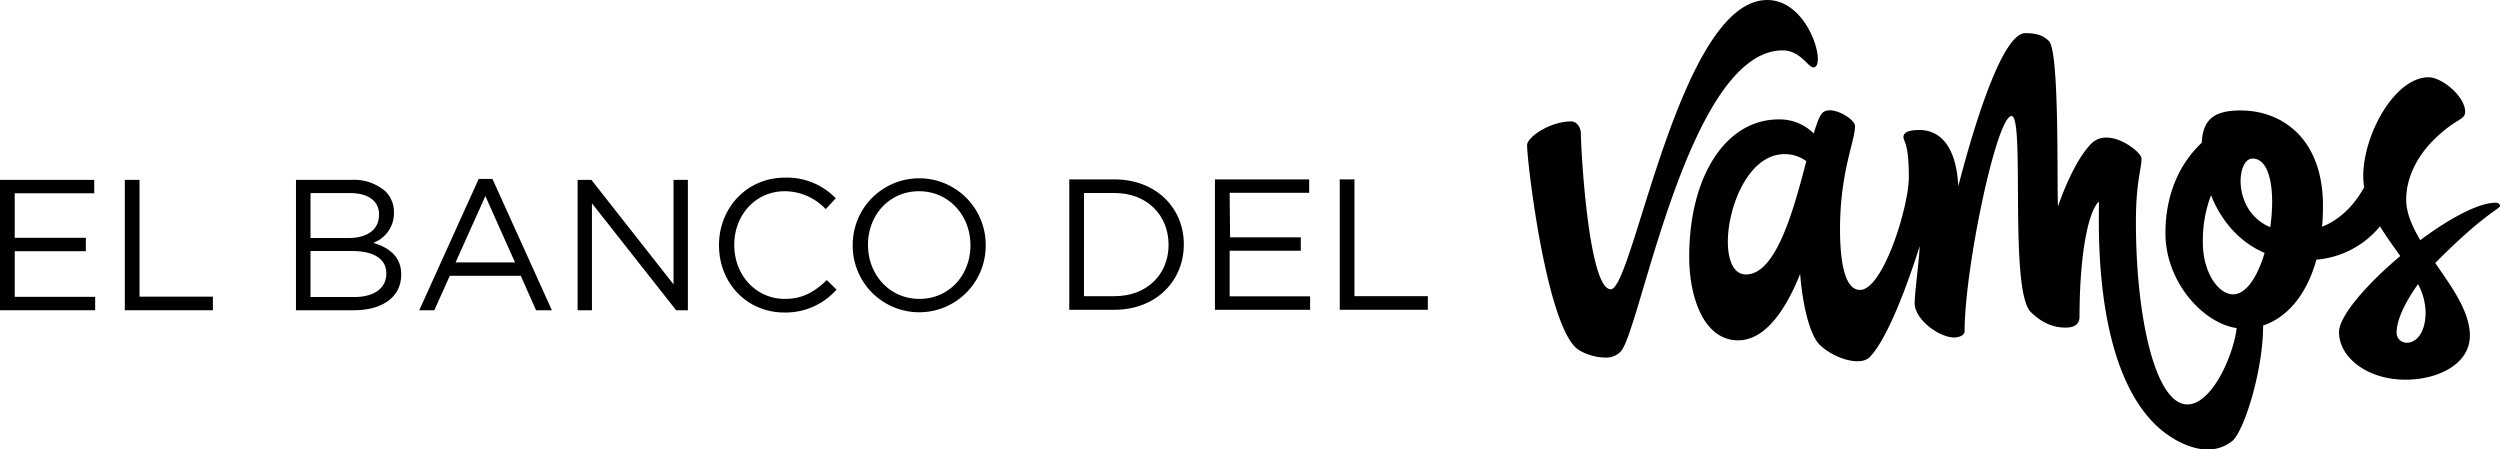
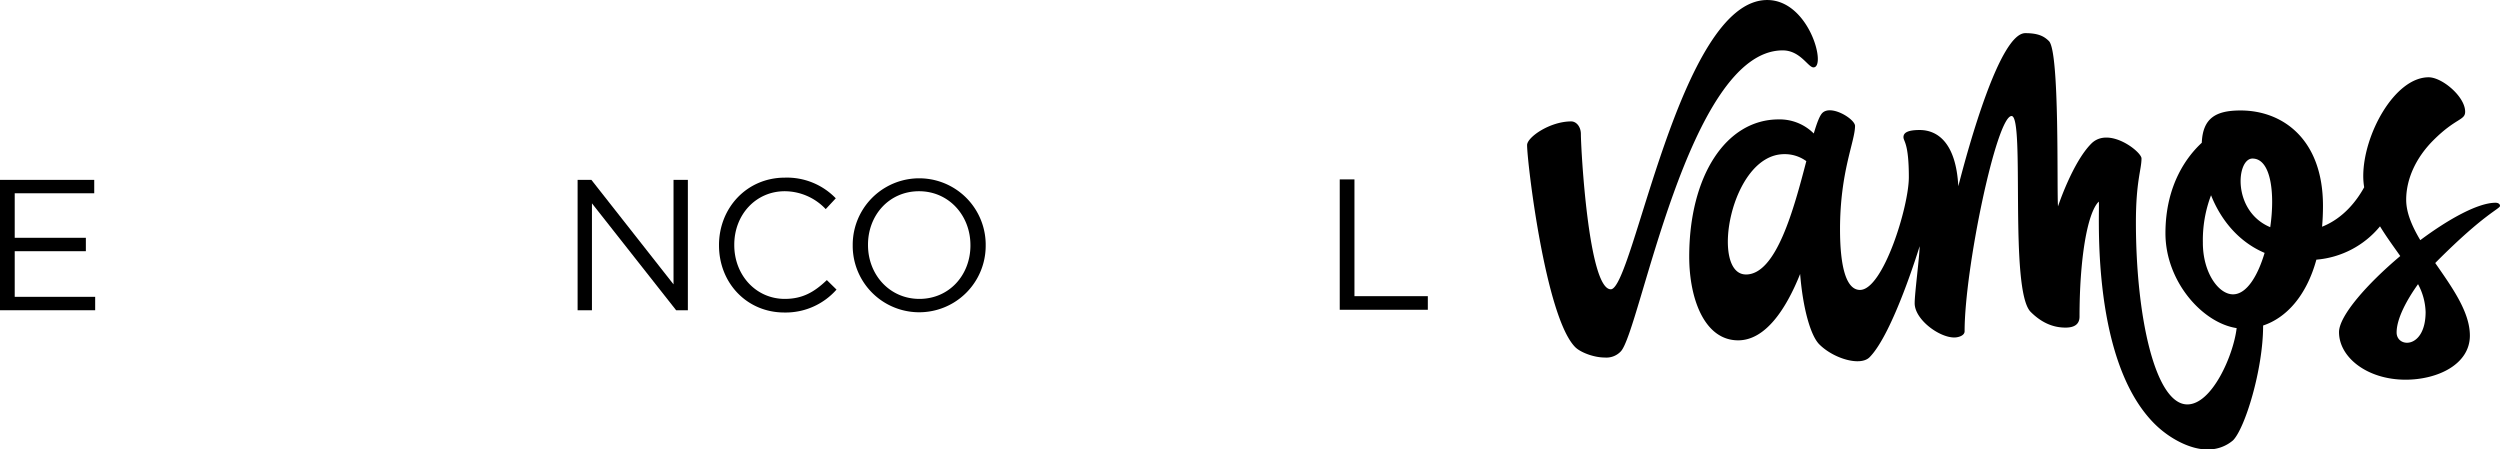
<svg xmlns="http://www.w3.org/2000/svg" viewBox="0 0 673.239 121.034">
  <defs />
  <path d="M507.328,20.2c4.754,0,6.84,4.579,8.289,4.579,3.594,0-1.163-18.142-12.46-18.142-23.648,0-36.089,77.9-42.113,77.9s-8.058-37.961-8.058-41.79c0-2.028-1.251-3.42-2.608-3.42-5.738,0-11.878,4.255-11.878,6.376,0,4.579,4.949,46.4,12.977,54.426,1.362,1.362,4.927,2.783,7.94,2.783a5.313,5.313,0,0,0,4.29-1.624C468.894,96.1,481.847,20.2,507.33,20.2" transform="translate(-27.261 -6.632)" />
  <path d="M700.5,62.062c0-.541-.569-.831-1.206-.831-4.685,0-12.569,4.338-20.258,10.071-2.207-3.709-3.8-7.357-3.8-10.881,0-5.566,2.608-11.3,7.3-16,6.085-6.085,8.578-5.333,8.578-7.709,0-4.057-6.2-9.268-9.829-9.268-9.13,0-17.609,15.4-17.609,26.625a18.713,18.713,0,0,0,.249,2.99c-1.893,3.443-5.466,8.3-11.338,10.628.157-1.789.241-3.663.241-5.627,0-17.976-10.888-25.679-22.186-25.679-6.606,0-10.173,2-10.451,8.7-3.725,3.437-9.785,11.072-9.785,24.375,0,12.975,9.981,24.15,19.175,25.534-.855,7.326-6.645,20.55-13.277,20.55-8.639,0-13.852-23.552-13.852-49.054,0-11.063,1.506-14.18,1.506-17.194,0-1.8-8.792-8.713-13.515-3.987-5.056,5.055-8.971,16.9-8.971,16.9-.348-4.521.492-41.575-2.435-44.5-1.275-1.275-2.841-2.145-6.376-2.145-6.867,0-15.284,30.485-18.035,41.226-.607-11.449-5.388-15.143-10.423-15.143-3.131,0-4.348.7-4.348,1.911s1.448,1.507,1.448,10.781c0,8-6.948,30.371-13.156,30.371-3.709,0-5.376-6.2-5.376-16.345,0-15.533,4.043-23.648,4.043-27.82,0-1.856-6.45-5.841-8.813-3.479-.73.731-1.481,2.741-2.3,5.518a13,13,0,0,0-9.441-3.792c-14.253,0-24.1,15.323-24.1,36.942,0,11.463,4.162,22.552,13.171,22.552,7.357,0,12.893-8.379,16.7-17.869.727,9.137,2.779,16.57,5.167,18.958,3.853,3.853,11.047,5.947,13.509,3.482,6.336-6.336,13.5-29.913,13.5-29.913,0,2.667-1.333,12.578-1.333,15.361,0,4.346,6.549,9.215,10.664,9.215,1.043,0,2.783-.463,2.783-1.681,0-16.867,8.59-57.959,12.648-57.959,3.642,0-.711,46.889,5.143,52.746,3.42,3.42,6.721,4.231,9.387,4.231,2.492,0,3.769-.985,3.769-2.956,0-15.3,2.029-27.82,5.158-30.952.551-.549-2.966,41.8,15.024,59.793,4.145,4.145,9.784,6.921,14.074,6.921a10.268,10.268,0,0,0,7.07-2.434c3.216-3.215,8.116-19.069,8.116-30.894v-.039c6.269-2.084,11.674-8.009,14.343-17.736a24.811,24.811,0,0,0,17.135-8.975c1.676,2.752,3.616,5.4,5.454,8-8.98,7.552-16.494,16.131-16.494,20.491,0,6.782,7.583,12.809,17.922,12.809,8.592,0,17.319-4.1,17.319-11.878,0-6.379-4.8-13-9.326-19.538.2-.216.4-.415.581-.6C696.507,64,700.5,62.889,700.5,62.068M497.438,80.545c-9.728,0-4.19-32.4,10.328-32.4a9.843,9.843,0,0,1,5.931,1.882c-3.37,12.888-8.07,30.523-16.259,30.523m136.4-31.221c4.967,0,6.128,9.275,4.786,18.483-10.313-4.32-9.137-18.483-4.786-18.483m-13.352,22.7a33.992,33.992,0,0,1,2.2-12.818c2.708,6.819,7.568,12.609,14.425,15.522-1.854,6.235-4.858,11.162-8.515,11.162-3.9,0-8.114-5.854-8.114-13.866m59.986,18.591c0,10.067-7.808,9.759-7.808,5.547,0-3.781,2.784-8.837,5.766-13.012a16.744,16.744,0,0,1,2.04,7.465" transform="translate(-27.261 -6.632)" />
  <polygon points="0 48.438 25.377 48.438 25.377 52.048 3.962 52.048 3.962 64.037 23.12 64.037 23.12 67.648 3.962 67.648 3.962 79.934 25.629 79.934 25.629 83.546 0 83.546 0 48.438" />
-   <polygon points="33.609 48.438 37.571 48.438 37.571 79.885 57.331 79.885 57.331 83.546 33.609 83.546 33.609 48.438" />
-   <path d="M106.966,55.071h14.945a12.9,12.9,0,0,1,9.18,3.109,7.8,7.8,0,0,1,2.256,5.617v.1a8.474,8.474,0,0,1-5.568,8.124c4.164,1.254,7.523,3.661,7.523,8.476v.1c0,6.02-5.064,9.58-12.74,9.58h-15.6Zm22.368,9.277c0-3.46-2.758-5.718-7.774-5.718H110.878V70.718h10.381c4.758,0,8.075-2.156,8.075-6.269Zm-7.372,9.881H110.878V86.618h11.786c5.317,0,8.627-2.359,8.627-6.27v-.1c0-3.813-3.215-6.02-9.329-6.02" transform="translate(-27.261 -6.632)" />
-   <path d="M156.172,54.819h3.709l16,35.359h-4.264L167.5,80.9h-19.11l-4.164,9.279h-4.061Zm9.773,22.469-7.973-17.854-8.024,17.854Z" transform="translate(-27.261 -6.632)" />
  <path d="M220.886,72.724v-.1c0-9.931,7.421-18.155,17.755-18.155a18.271,18.271,0,0,1,13.692,5.566l-2.709,2.91a15.255,15.255,0,0,0-11.033-4.816c-7.775,0-13.593,6.319-13.593,14.4v.1c0,8.125,5.868,14.494,13.593,14.494,4.814,0,7.973-1.855,11.334-5.065l2.606,2.558a18.268,18.268,0,0,1-14.043,6.172c-10.13,0-17.6-7.973-17.6-18.055" transform="translate(-27.261 -6.632)" />
  <path d="M256.893,72.724v-.1a17.906,17.906,0,0,1,35.809-.389c0,.1,0,.193,0,.289v.1a17.906,17.906,0,0,1-35.81.389c0-.1,0-.192,0-.289m31.7,0v-.1c0-7.973-5.818-14.495-13.842-14.495s-13.739,6.421-13.739,14.4v.1c0,7.973,5.817,14.494,13.842,14.494s13.742-6.419,13.742-14.394" transform="translate(-27.261 -6.632)" />
-   <path d="M315.212,54.943H327.4c11.035,0,18.657,7.575,18.657,17.455v.1c0,9.879-7.622,17.555-18.657,17.555H315.212Zm3.962,3.661V86.39h8.23c8.874,0,14.545-6.018,14.545-13.792v-.1c0-7.775-5.666-13.888-14.545-13.888Z" transform="translate(-27.261 -6.632)" />
  <polygon points="155.548 48.438 159.259 48.438 181.378 76.575 181.378 48.438 185.239 48.438 185.239 83.546 182.08 83.546 159.409 54.758 159.409 83.546 155.548 83.546 155.548 48.438" />
-   <polygon points="327.177 48.312 352.555 48.312 352.555 51.922 331.139 51.922 331.253 63.911 350.298 63.911 350.298 67.522 331.139 67.522 331.139 79.809 352.807 79.809 352.807 83.42 327.177 83.42 327.177 48.312" />
  <polygon points="360.786 48.312 364.748 48.312 364.748 79.758 384.507 79.758 384.507 83.42 360.786 83.42 360.786 48.312" />
</svg>